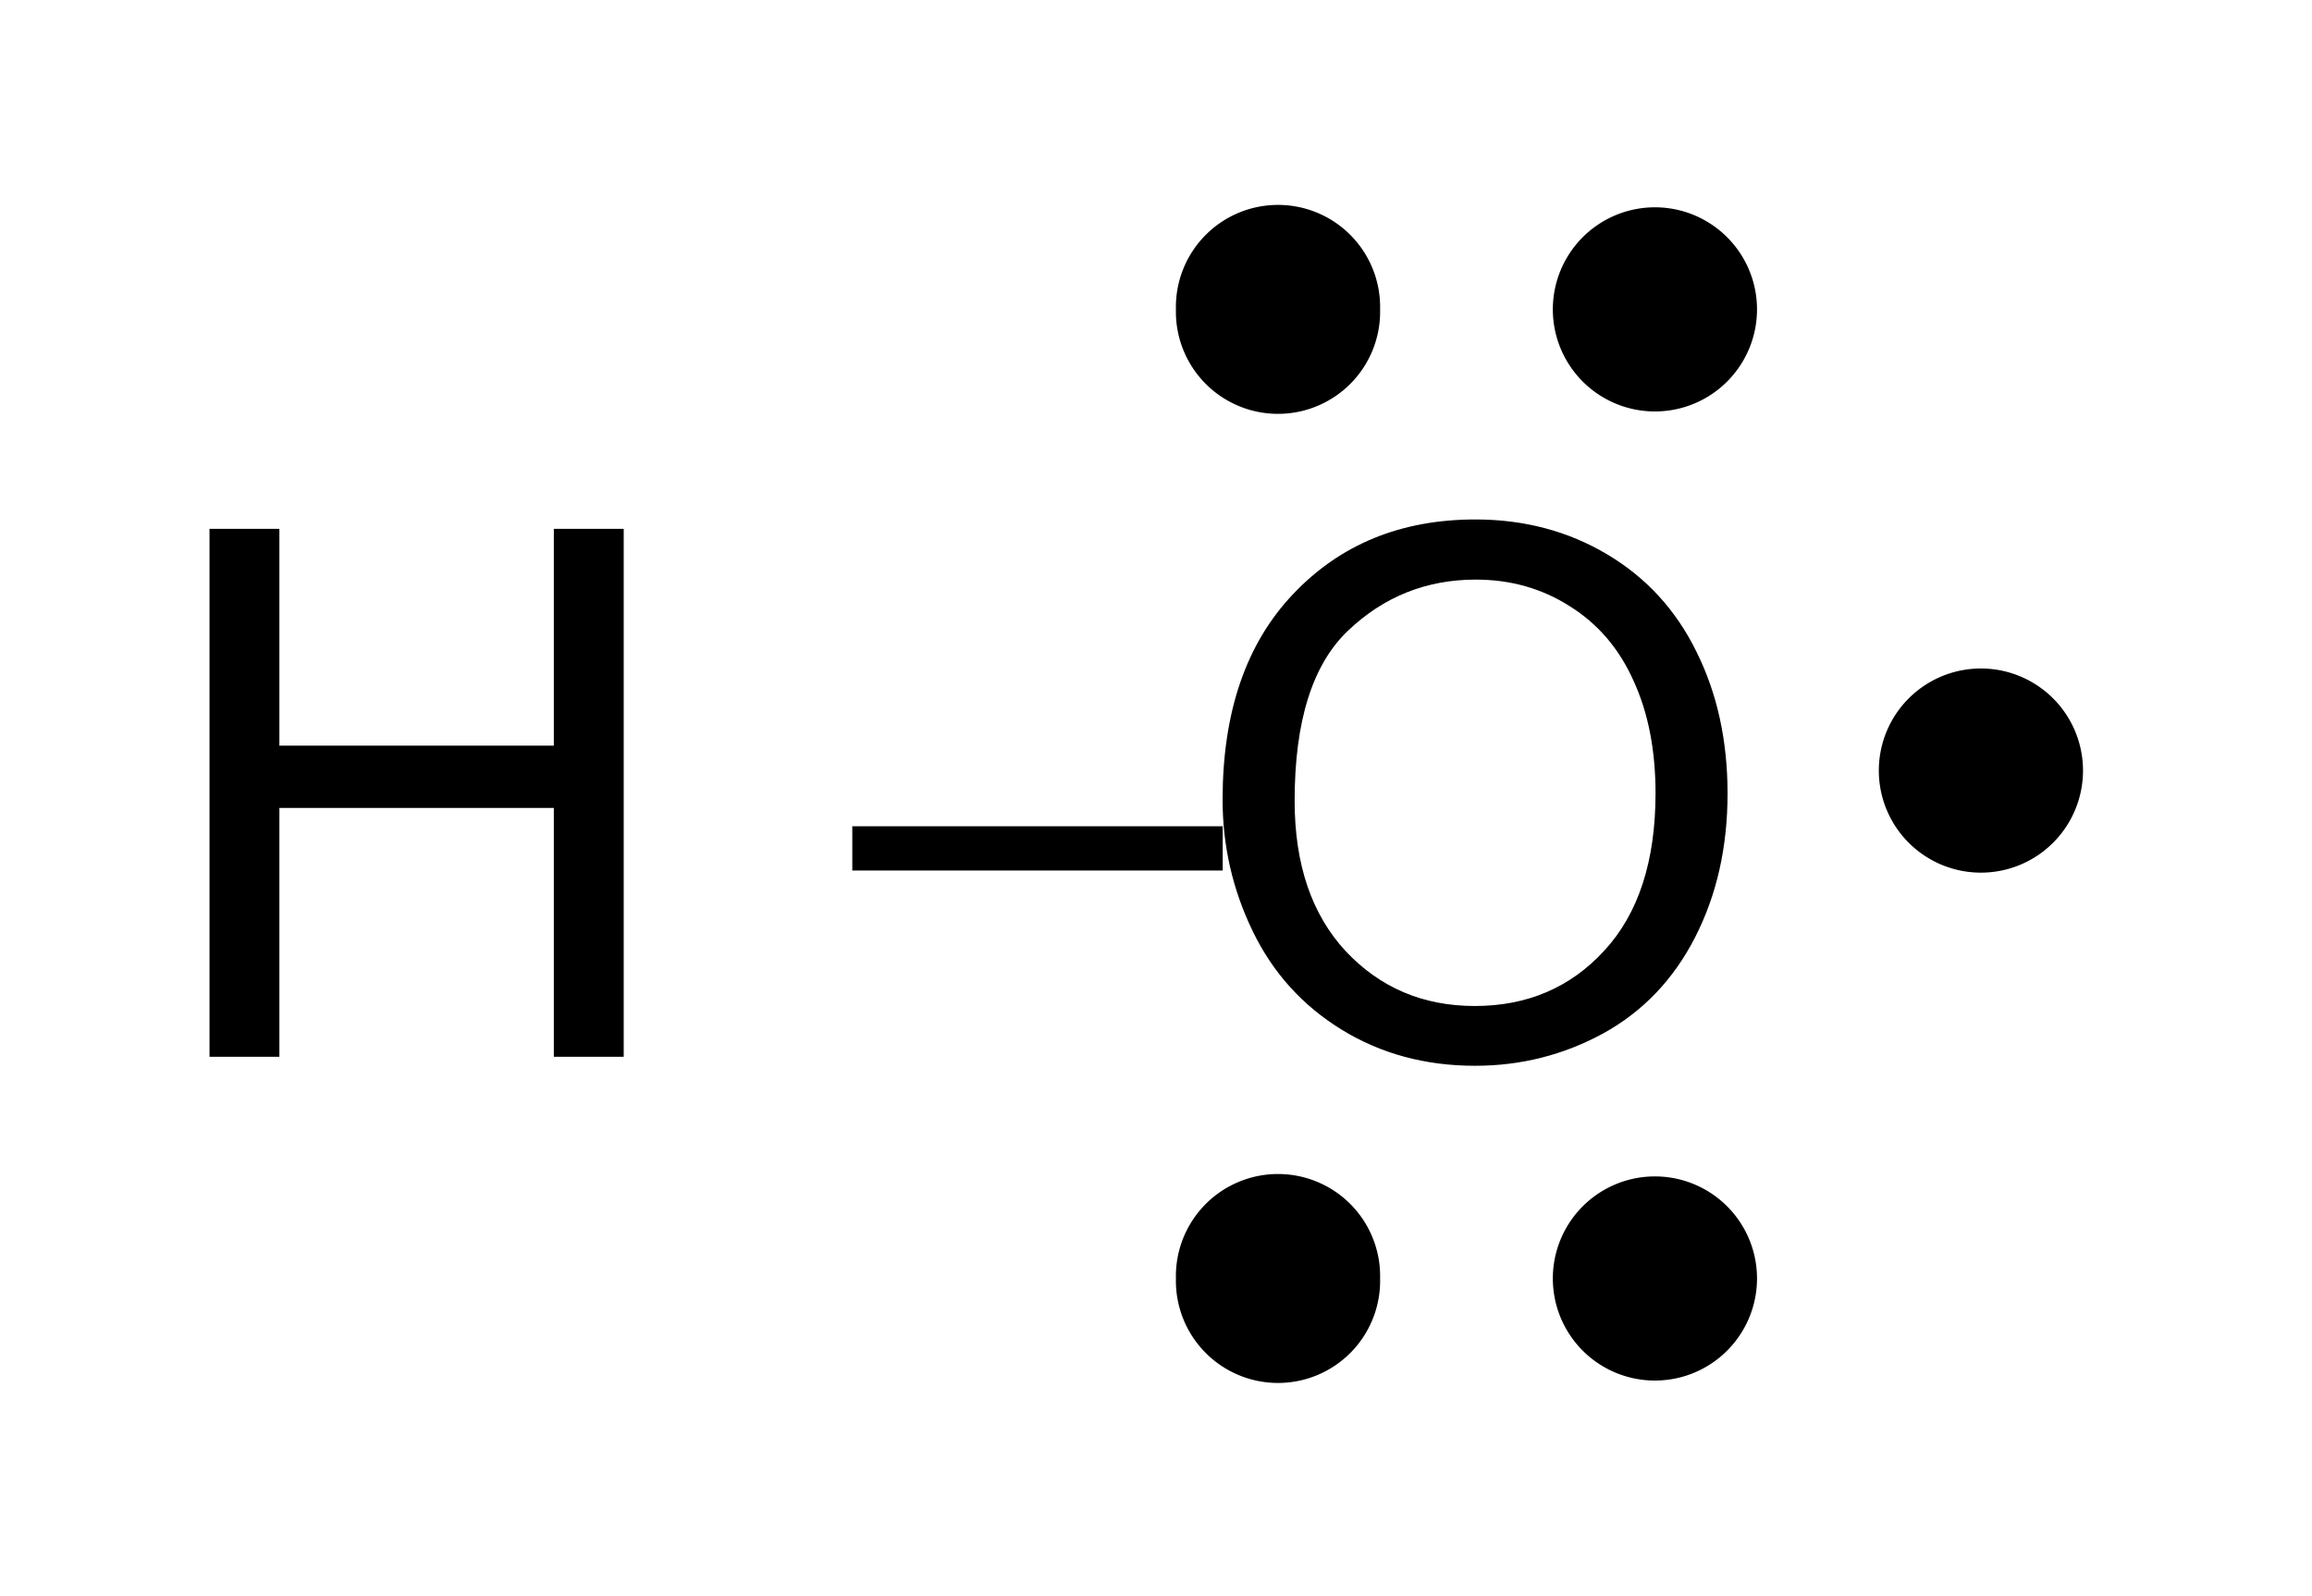
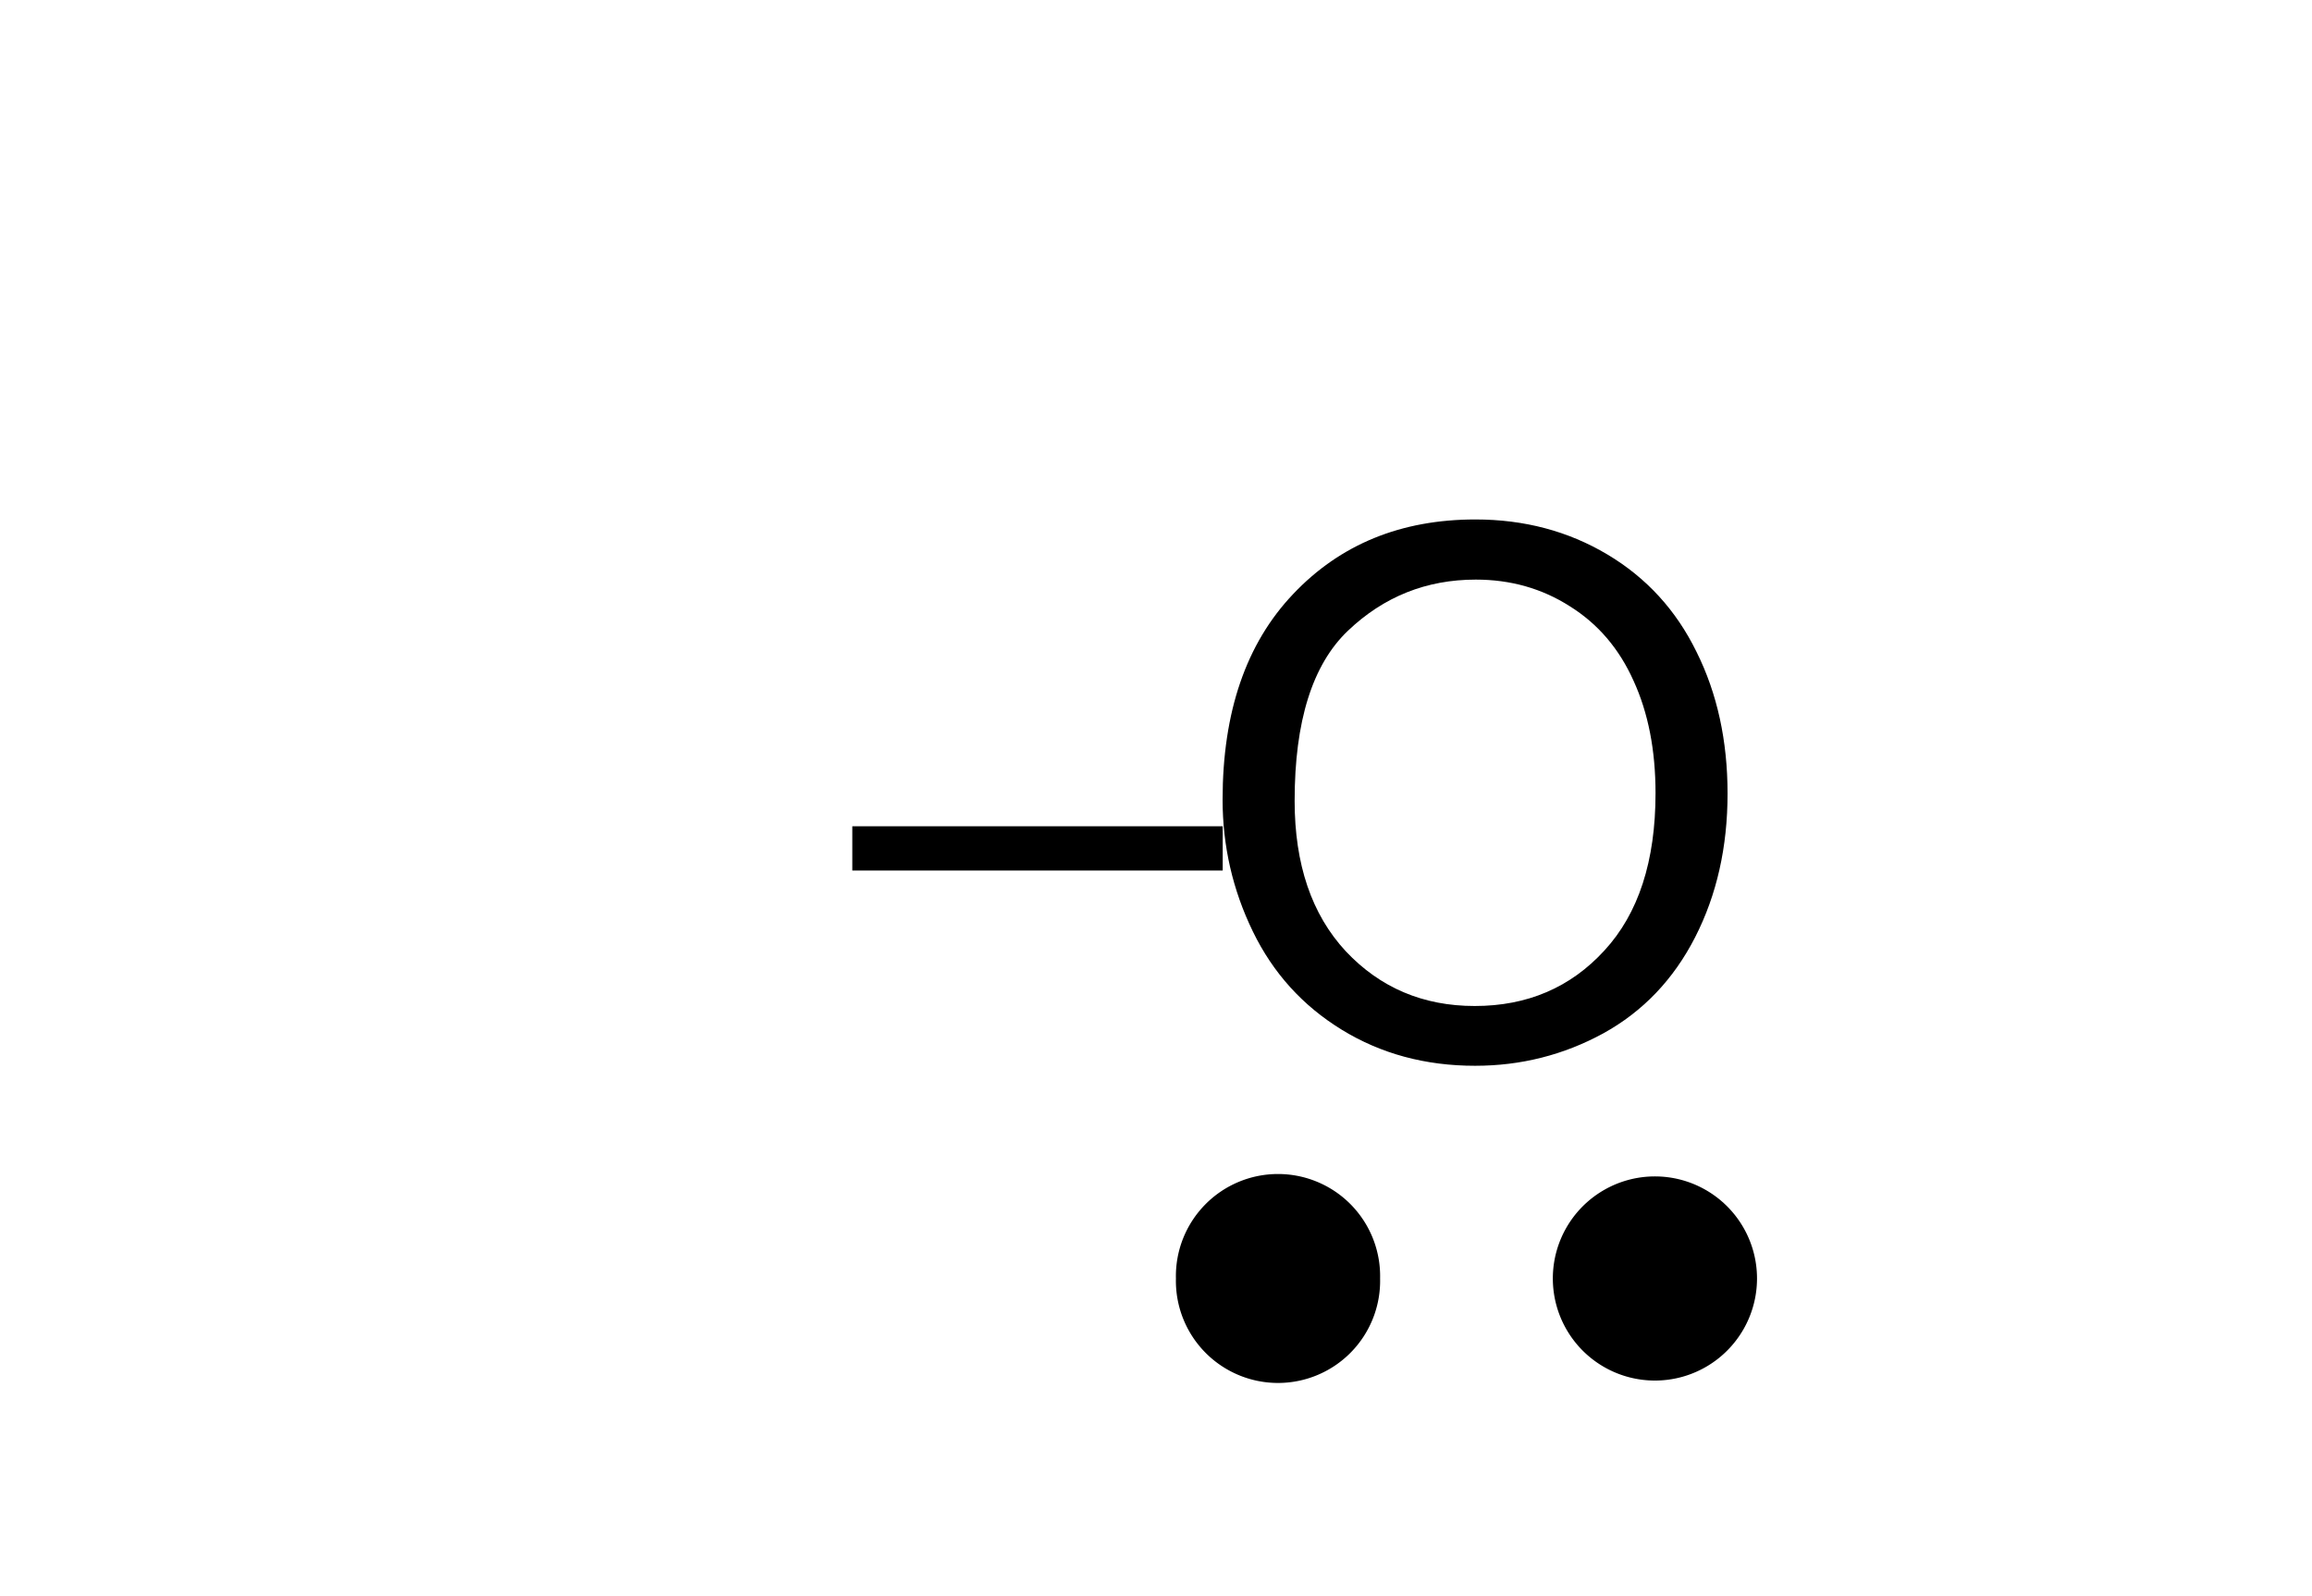
<svg xmlns="http://www.w3.org/2000/svg" xmlns:ns1="http://sodipodi.sourceforge.net/DTD/sodipodi-0.dtd" xmlns:ns2="http://www.inkscape.org/namespaces/inkscape" width="42px" height="29px" viewBox="0 0 42 29" style="background-color: #ffffff00" version="1.1" id="svg6" ns1:docname="hydroxyl radical.svg" ns2:version="1.3 (0e150ed6c4, 2023-07-21)">
  <defs id="defs6" />
  <ns1:namedview id="namedview6" pagecolor="#ffffff" bordercolor="#999999" borderopacity="1" ns2:showpageshadow="2" ns2:pageopacity="0" ns2:pagecheckerboard="0" ns2:deskcolor="#d1d1d1" ns2:zoom="7.0086207" ns2:cx="21.901599" ns2:cy="38.238622" ns2:window-width="958" ns2:window-height="1000" ns2:window-x="953" ns2:window-y="0" ns2:window-maximized="0" ns2:current-layer="svg6" />
-   <path d="M 16.016,0 V -143.164 H 34.961 V -84.375 H 109.375 v -58.789 h 18.945 V 0 H 109.375 V -67.48 H 34.961 V 0 Z" id="text1" style="font-size:200px;font-family:Arial" transform="matrix(0.067 0 0 0.067 2.733 19.2)" aria-label="H" />
  <path stroke="none" fill="#000000" transform="matrix(0.067 0 0 0.067 -403.267 -268.8)" d="M 6250,4248 L 6250,4236 L 6350.43,4236 L 6350.43,4248 L 6250,4248 Z " id="path2" />
  <path d="m 9.668,-69.727 q 0,-35.645 19.141,-55.762 19.141,-20.215 49.414,-20.215 19.824,0 35.742,9.473 15.918,9.473 24.219,26.465 8.398,16.895 8.398,38.379 0,21.777 -8.789,38.965 -8.789,17.188 -24.902,26.074 -16.113,8.789 -34.766,8.789 -20.215,0 -36.133,-9.766 Q 26.074,-17.09 17.871,-33.984 9.668,-50.879 9.668,-69.727 Z m 19.531,0.293 q 0,25.879 13.867,40.82 13.965,14.844 34.961,14.844 21.387,0 35.156,-15.039 13.867,-15.039 13.867,-42.676 0,-17.48 -5.957,-30.469 -5.859,-13.086 -17.285,-20.215 -11.328,-7.227 -25.488,-7.227 -20.117,0 -34.668,13.867 -14.453,13.77 -14.453,46.094 z" id="text2" style="font-size:200px;font-family:Arial" transform="matrix(0.067 0 0 0.067 21.562 19.2)" aria-label="O" />
-   <path stroke="none" fill="#000000" d="m 28.209,5.621 a 1.854,1.854 0 1 0 3.709,0 1.854,1.854 0 1 0 -3.709,0 z" id="path3" style="stroke-width:0.067" />
-   <path stroke="none" fill="#000000" d="m 21.362,5.621 a 1.855,1.855 0 1 0 3.709,0 1.855,1.855 0 1 0 -3.709,0 z" id="path4" style="stroke-width:0.067" />
  <path stroke="none" fill="#000000" d="m 28.209,23.228 a 1.854,1.854 0 1 0 3.709,0 1.854,1.854 0 1 0 -3.709,0 z" id="path6" style="stroke-width:0.067" />
  <path stroke="none" fill="#000000" d="m 21.362,23.228 a 1.855,1.855 0 1 0 3.709,0 1.855,1.855 0 1 0 -3.709,0 z" id="path7" style="stroke-width:0.067" />
-   <path stroke="none" fill="#000000" d="m 34.131,14 a 1.854,1.854 0 1 0 3.709,0 1.854,1.854 0 1 0 -3.709,0 z" id="path8" style="stroke-width:0.067" />
</svg>